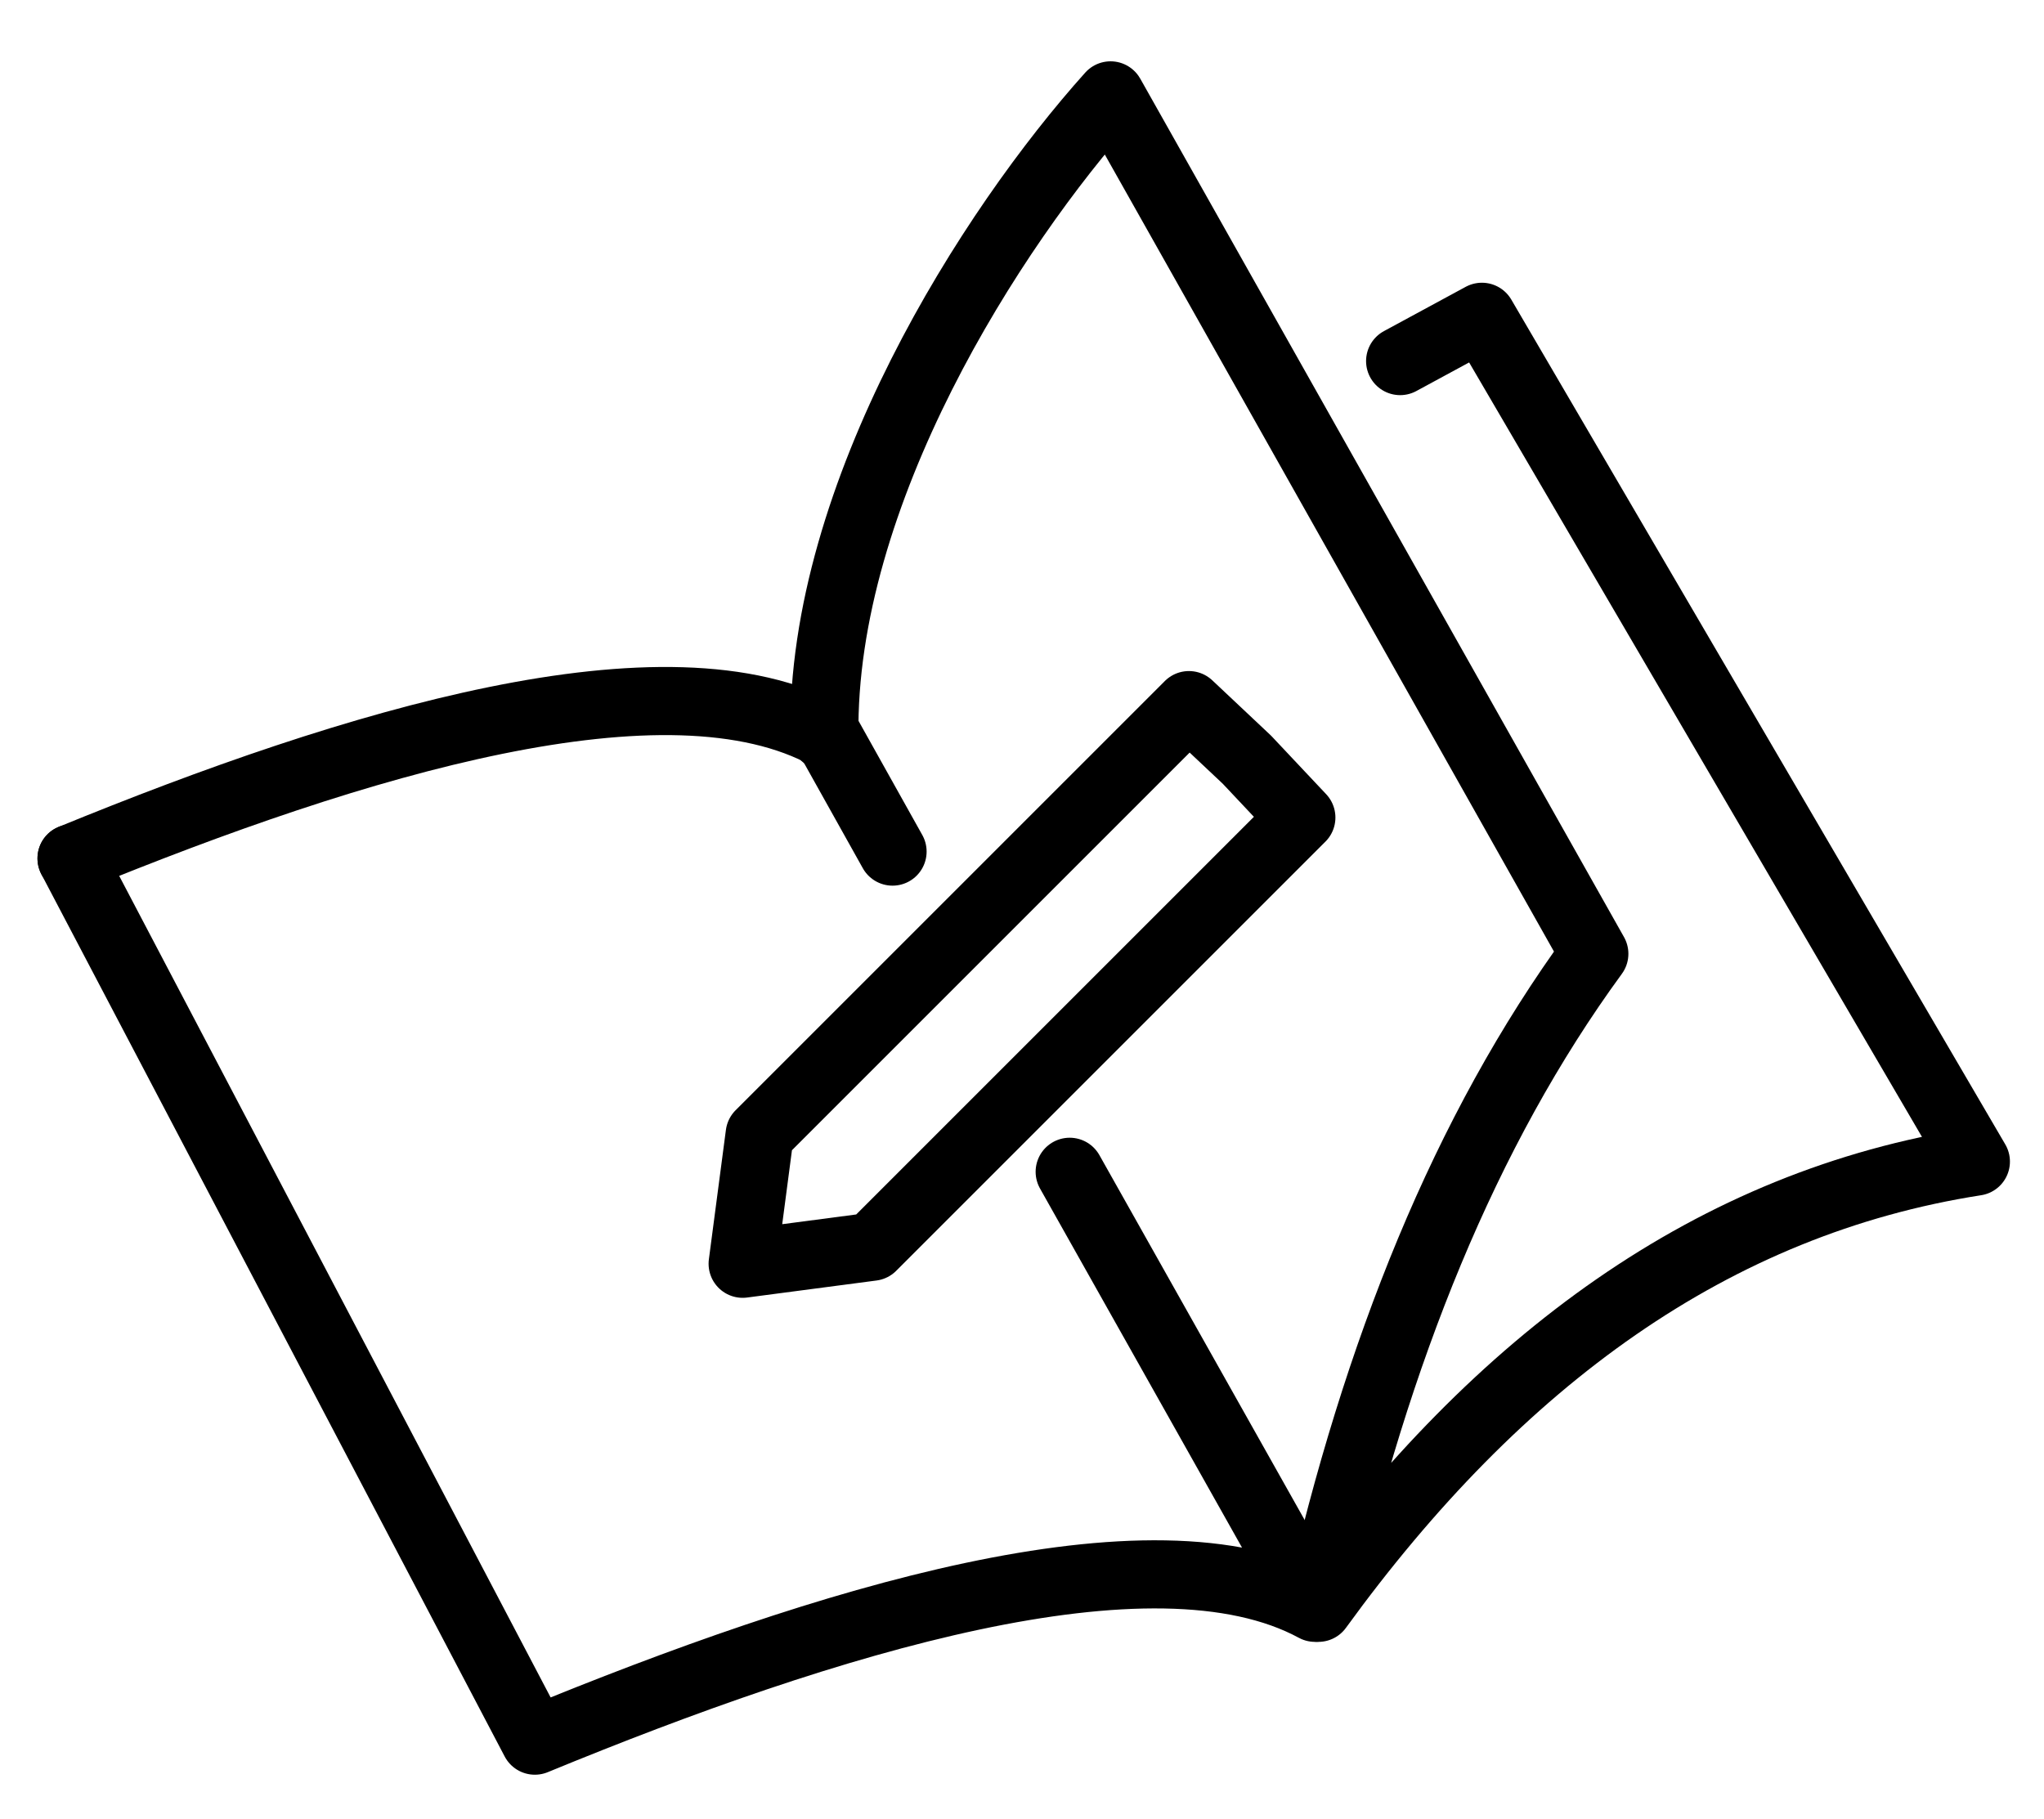
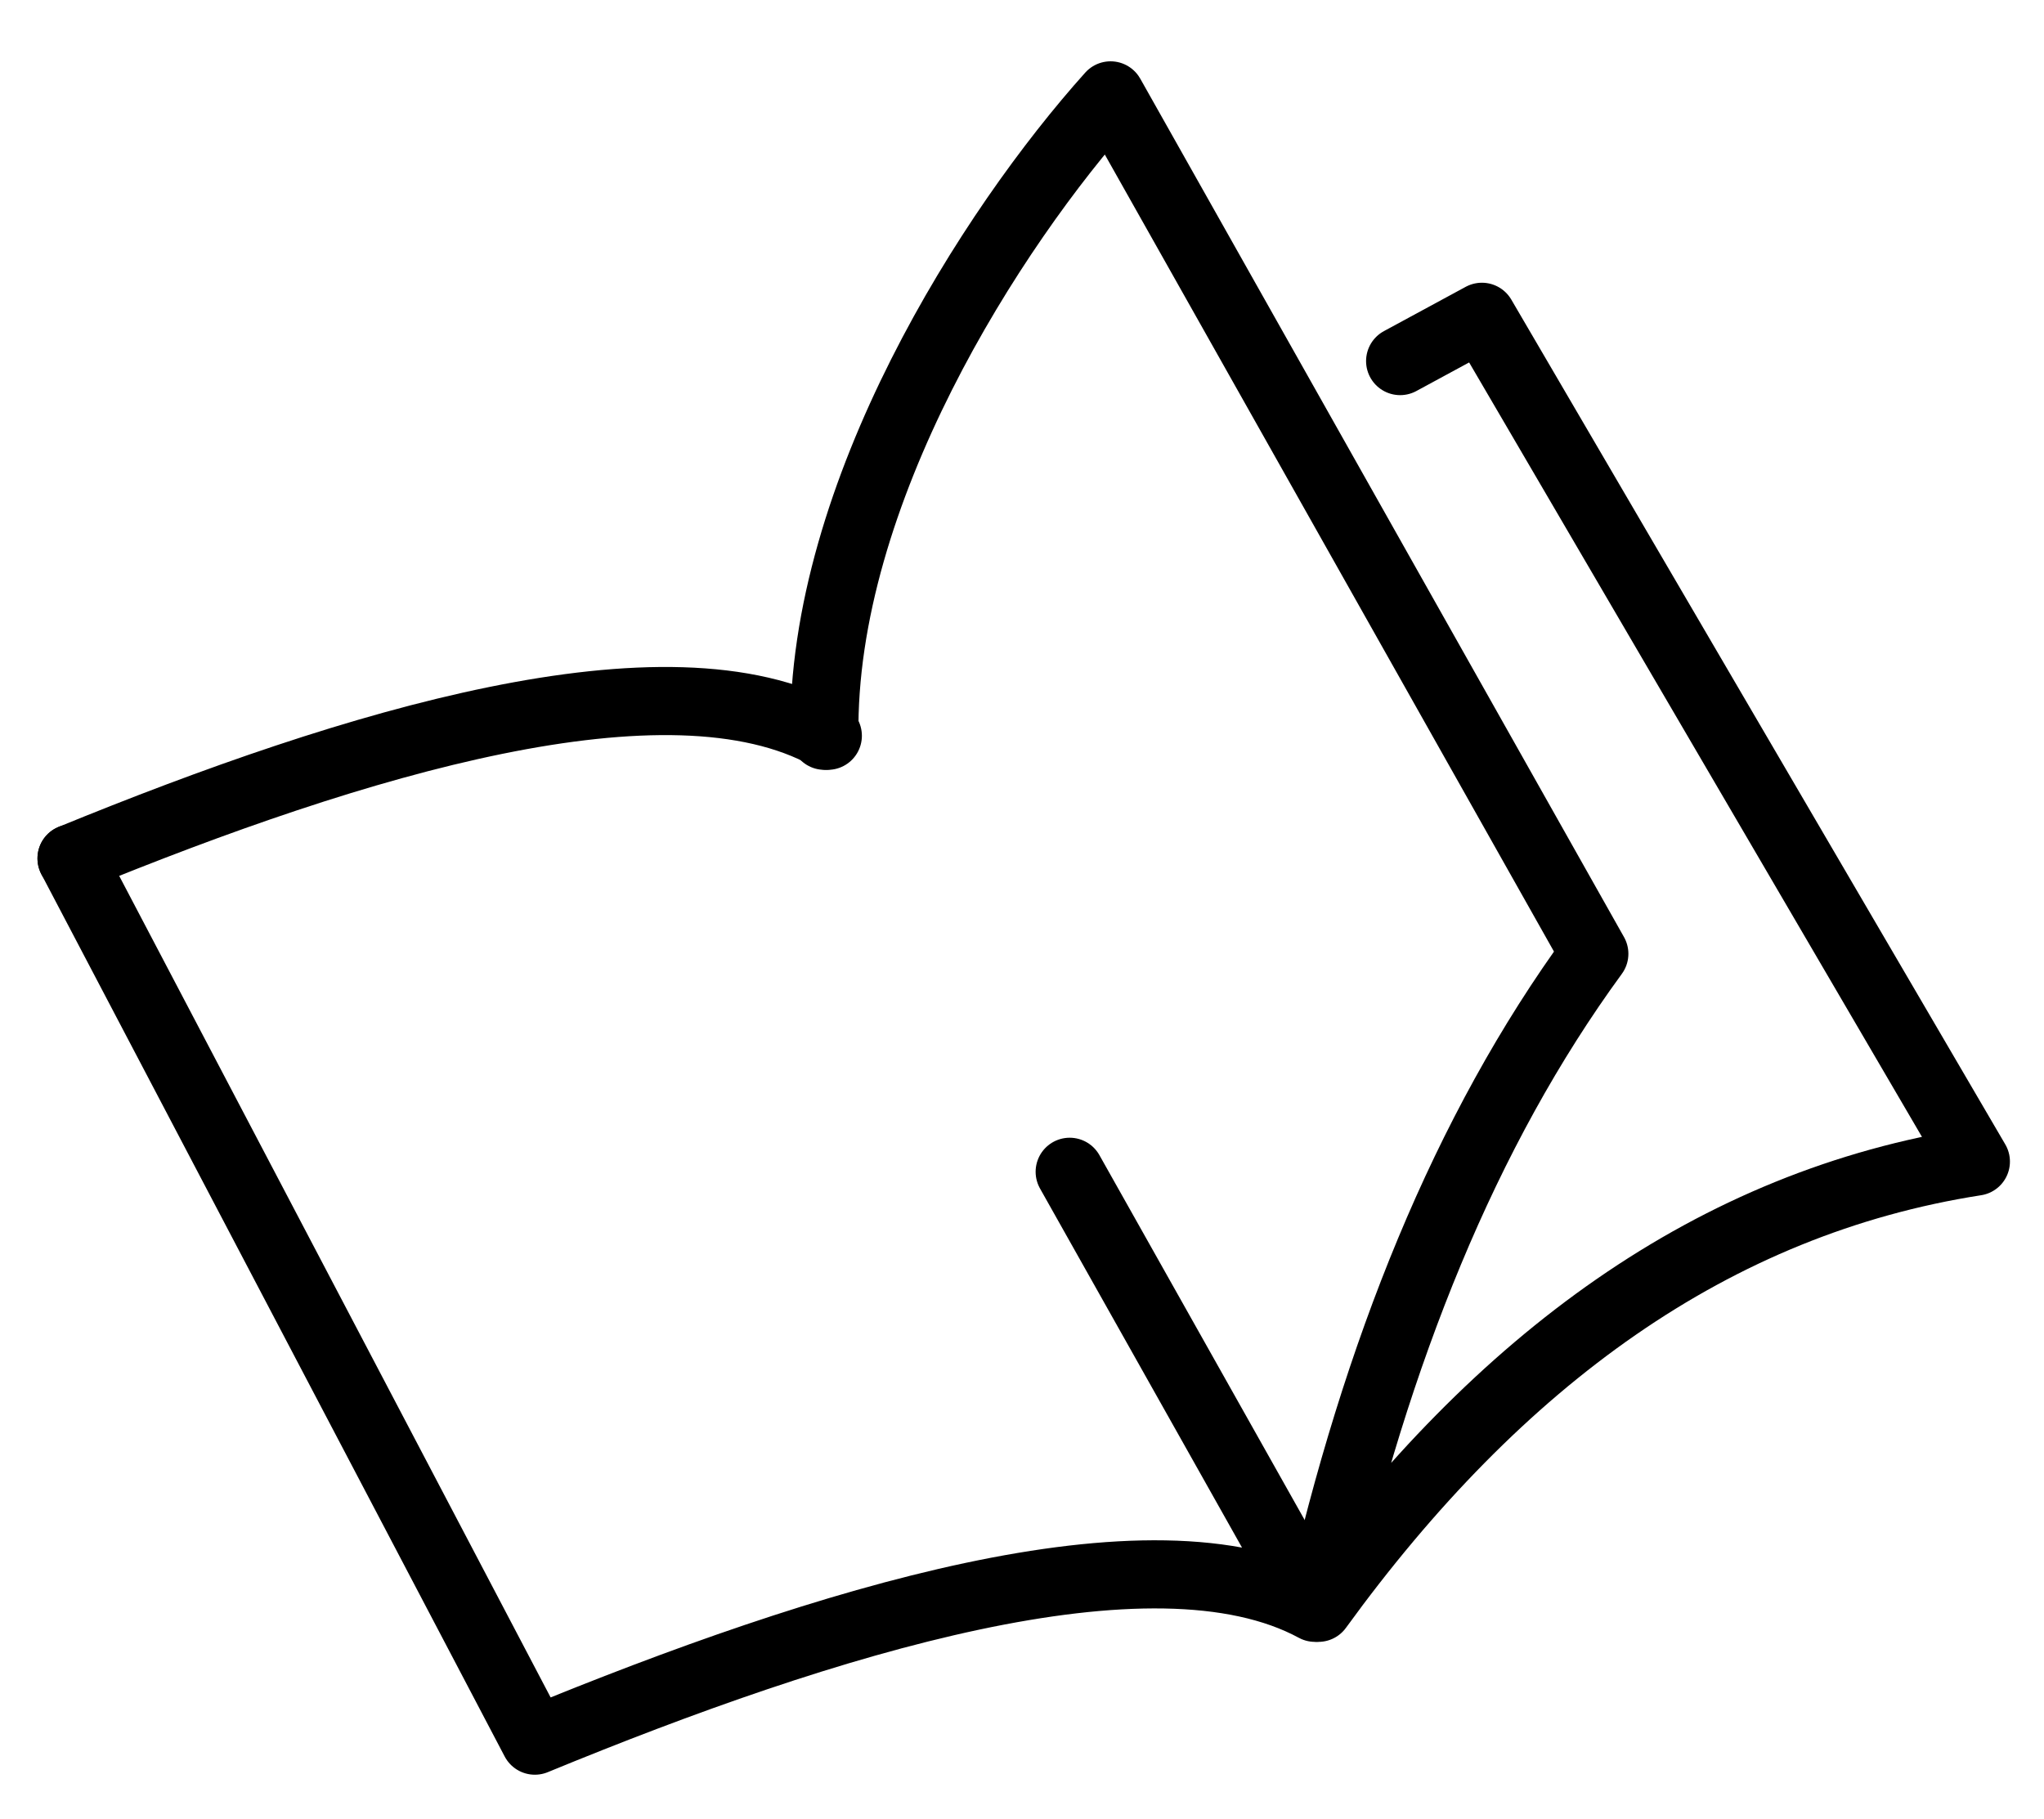
<svg xmlns="http://www.w3.org/2000/svg" version="1.1" id="Capa_1" x="0px" y="0px" viewBox="0 0 60 53.4" style="enable-background:new 0 0 60 53.4;" xml:space="preserve">
  <style type="text/css">
	.st0{fill:none;stroke:#000000;stroke-width:2;stroke-linecap:round;stroke-linejoin:round;stroke-miterlimit:10;}
</style>
  <g>
    <path class="st0" d="M31.4,34.4l7.2,12.8c-4.8-2.6-14.4,0.4-22.9,3.9L2.1,25.2" />
-     <path class="st0" d="M2.1,25.2c8.3-3.4,17.5-6.2,22.2-3.6l1.9,3.4" />
+     <path class="st0" d="M2.1,25.2c8.3-3.4,17.5-6.2,22.2-3.6" />
    <path class="st0" d="M24.2,21.6c-0.1-7.1,4.9-14.9,8.4-18.8L46.8,28c-3.8,5.2-6.4,11.7-8.1,19.2c5.3-7.3,11.6-11.9,19.3-13.1   L43.5,9.3l-2.4,1.3" />
  </g>
  <g>
-     <polygon class="st0" points="25.6,36.6 21.8,37.1 22.3,33.3 28.6,27 34.9,20.7 36.6,22.3 38.2,24 31.9,30.3  " />
-   </g>
+     </g>
</svg>